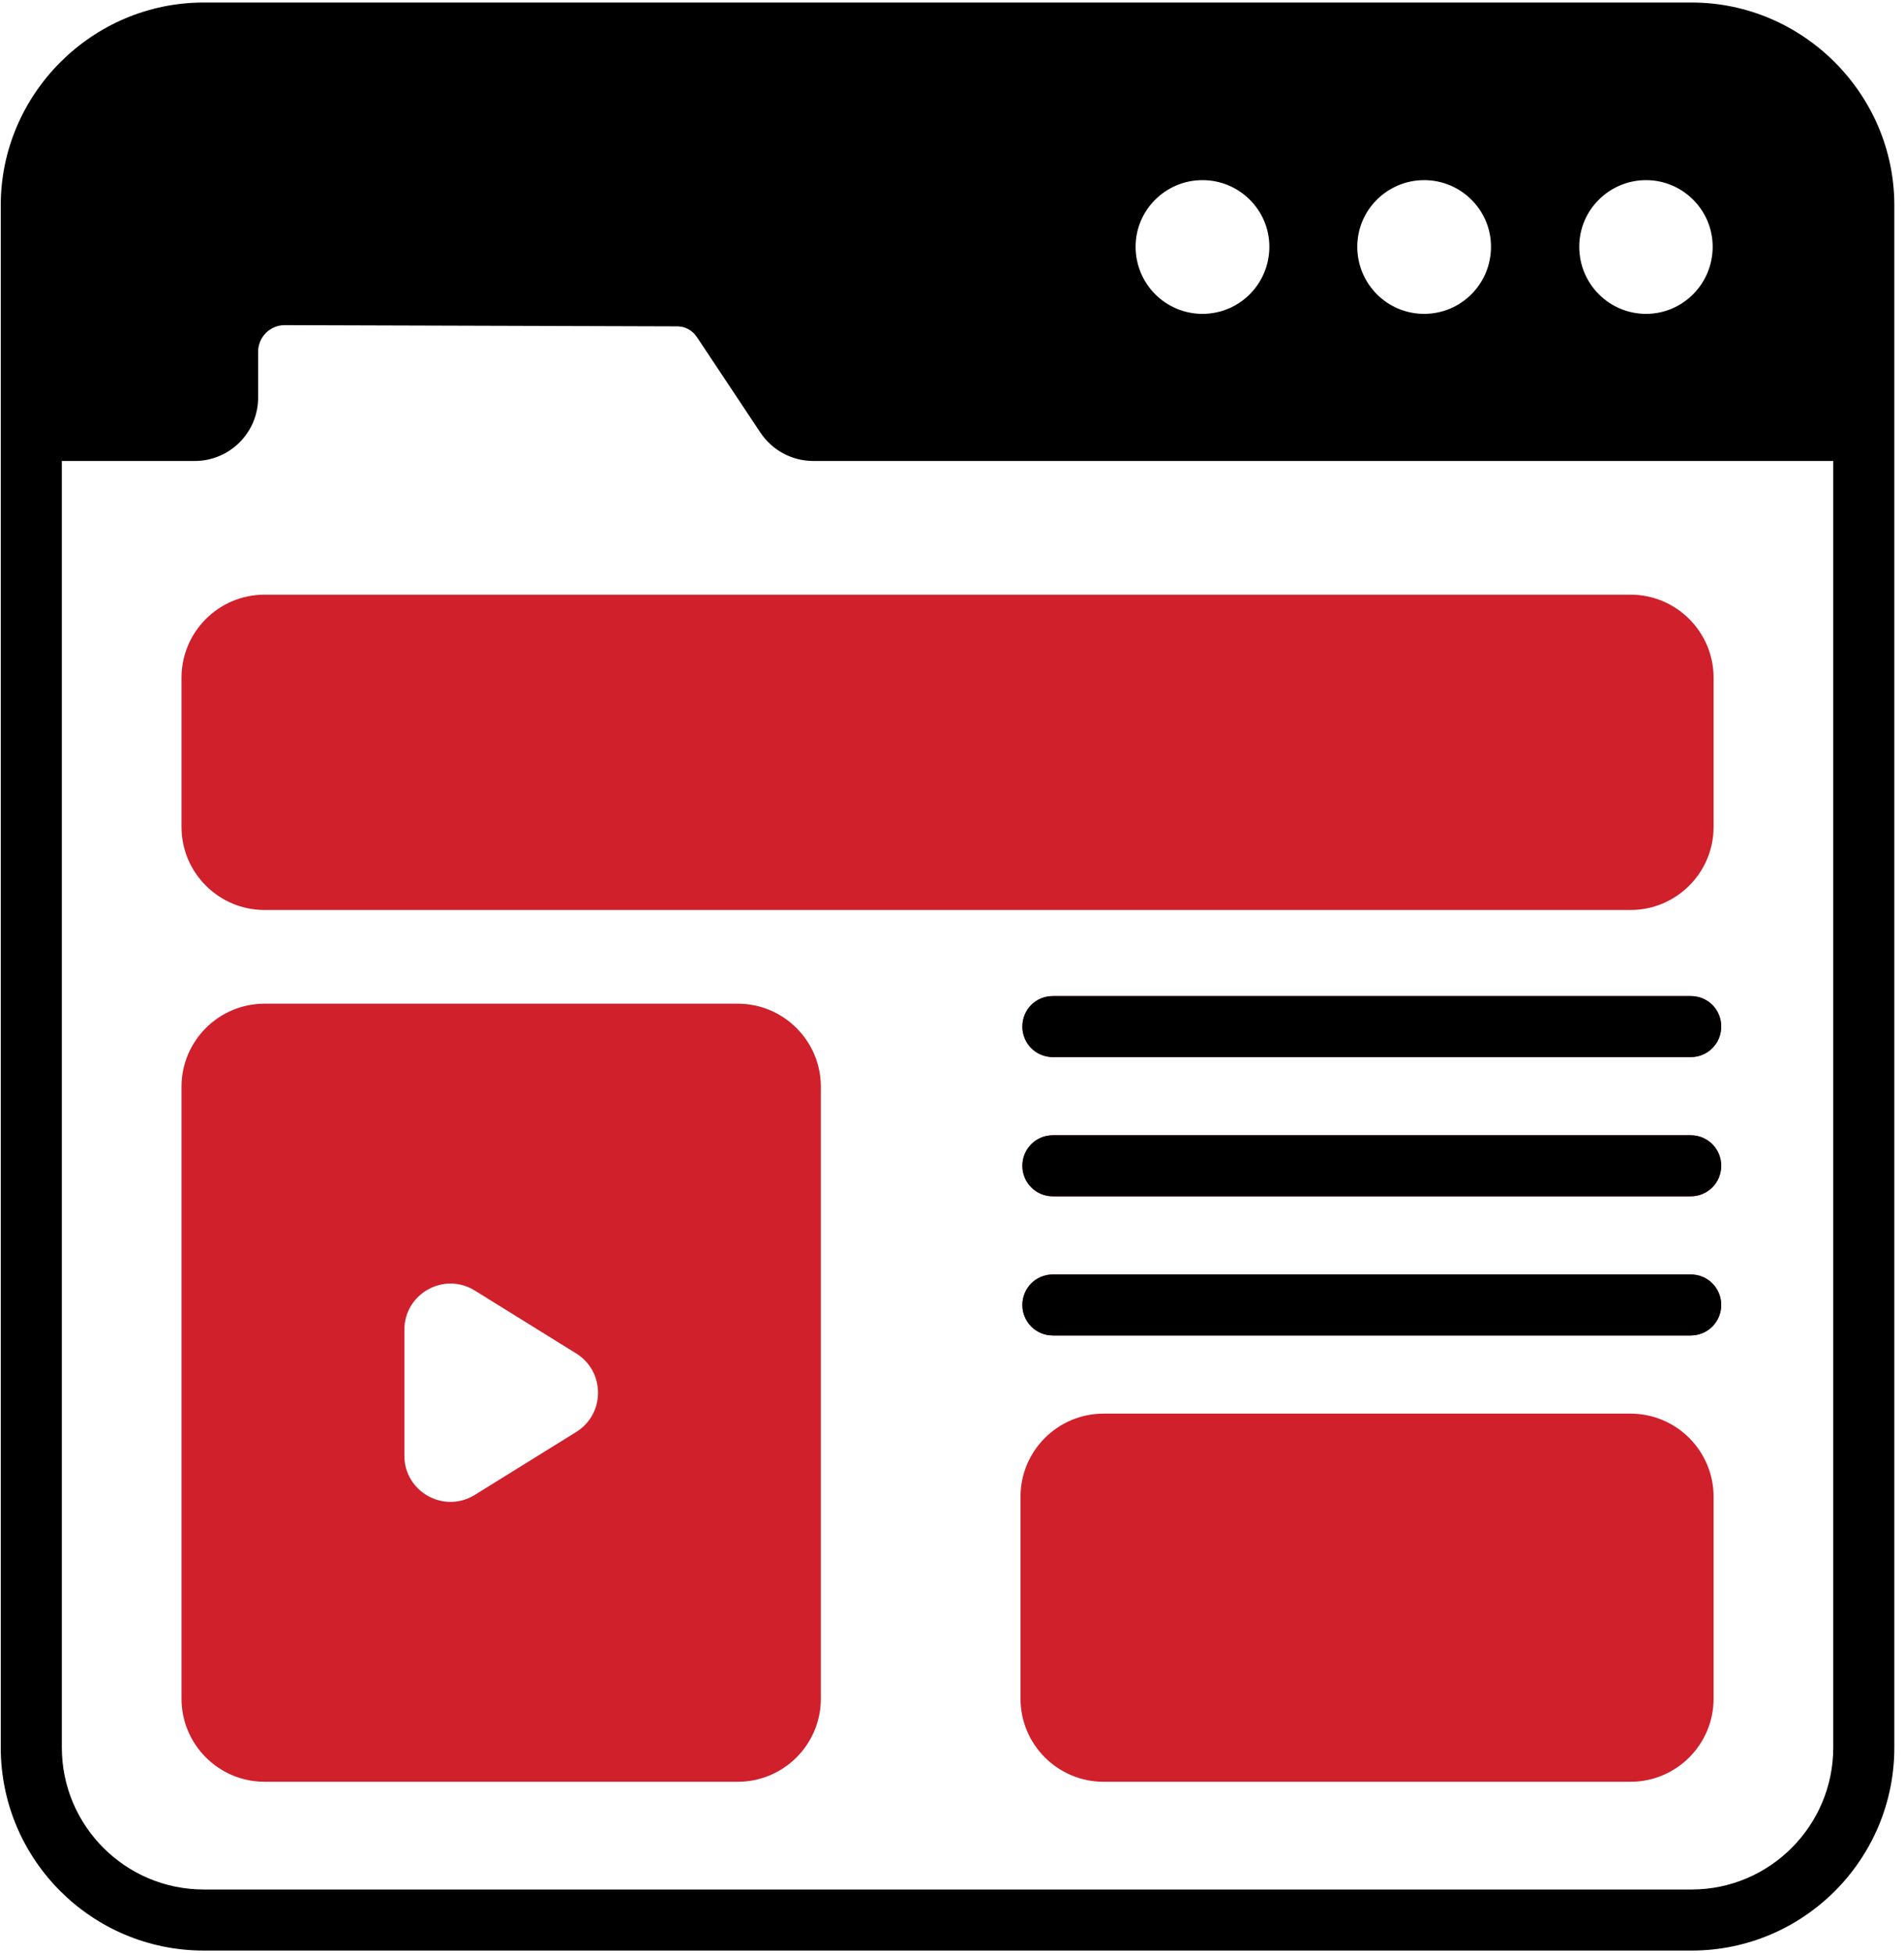
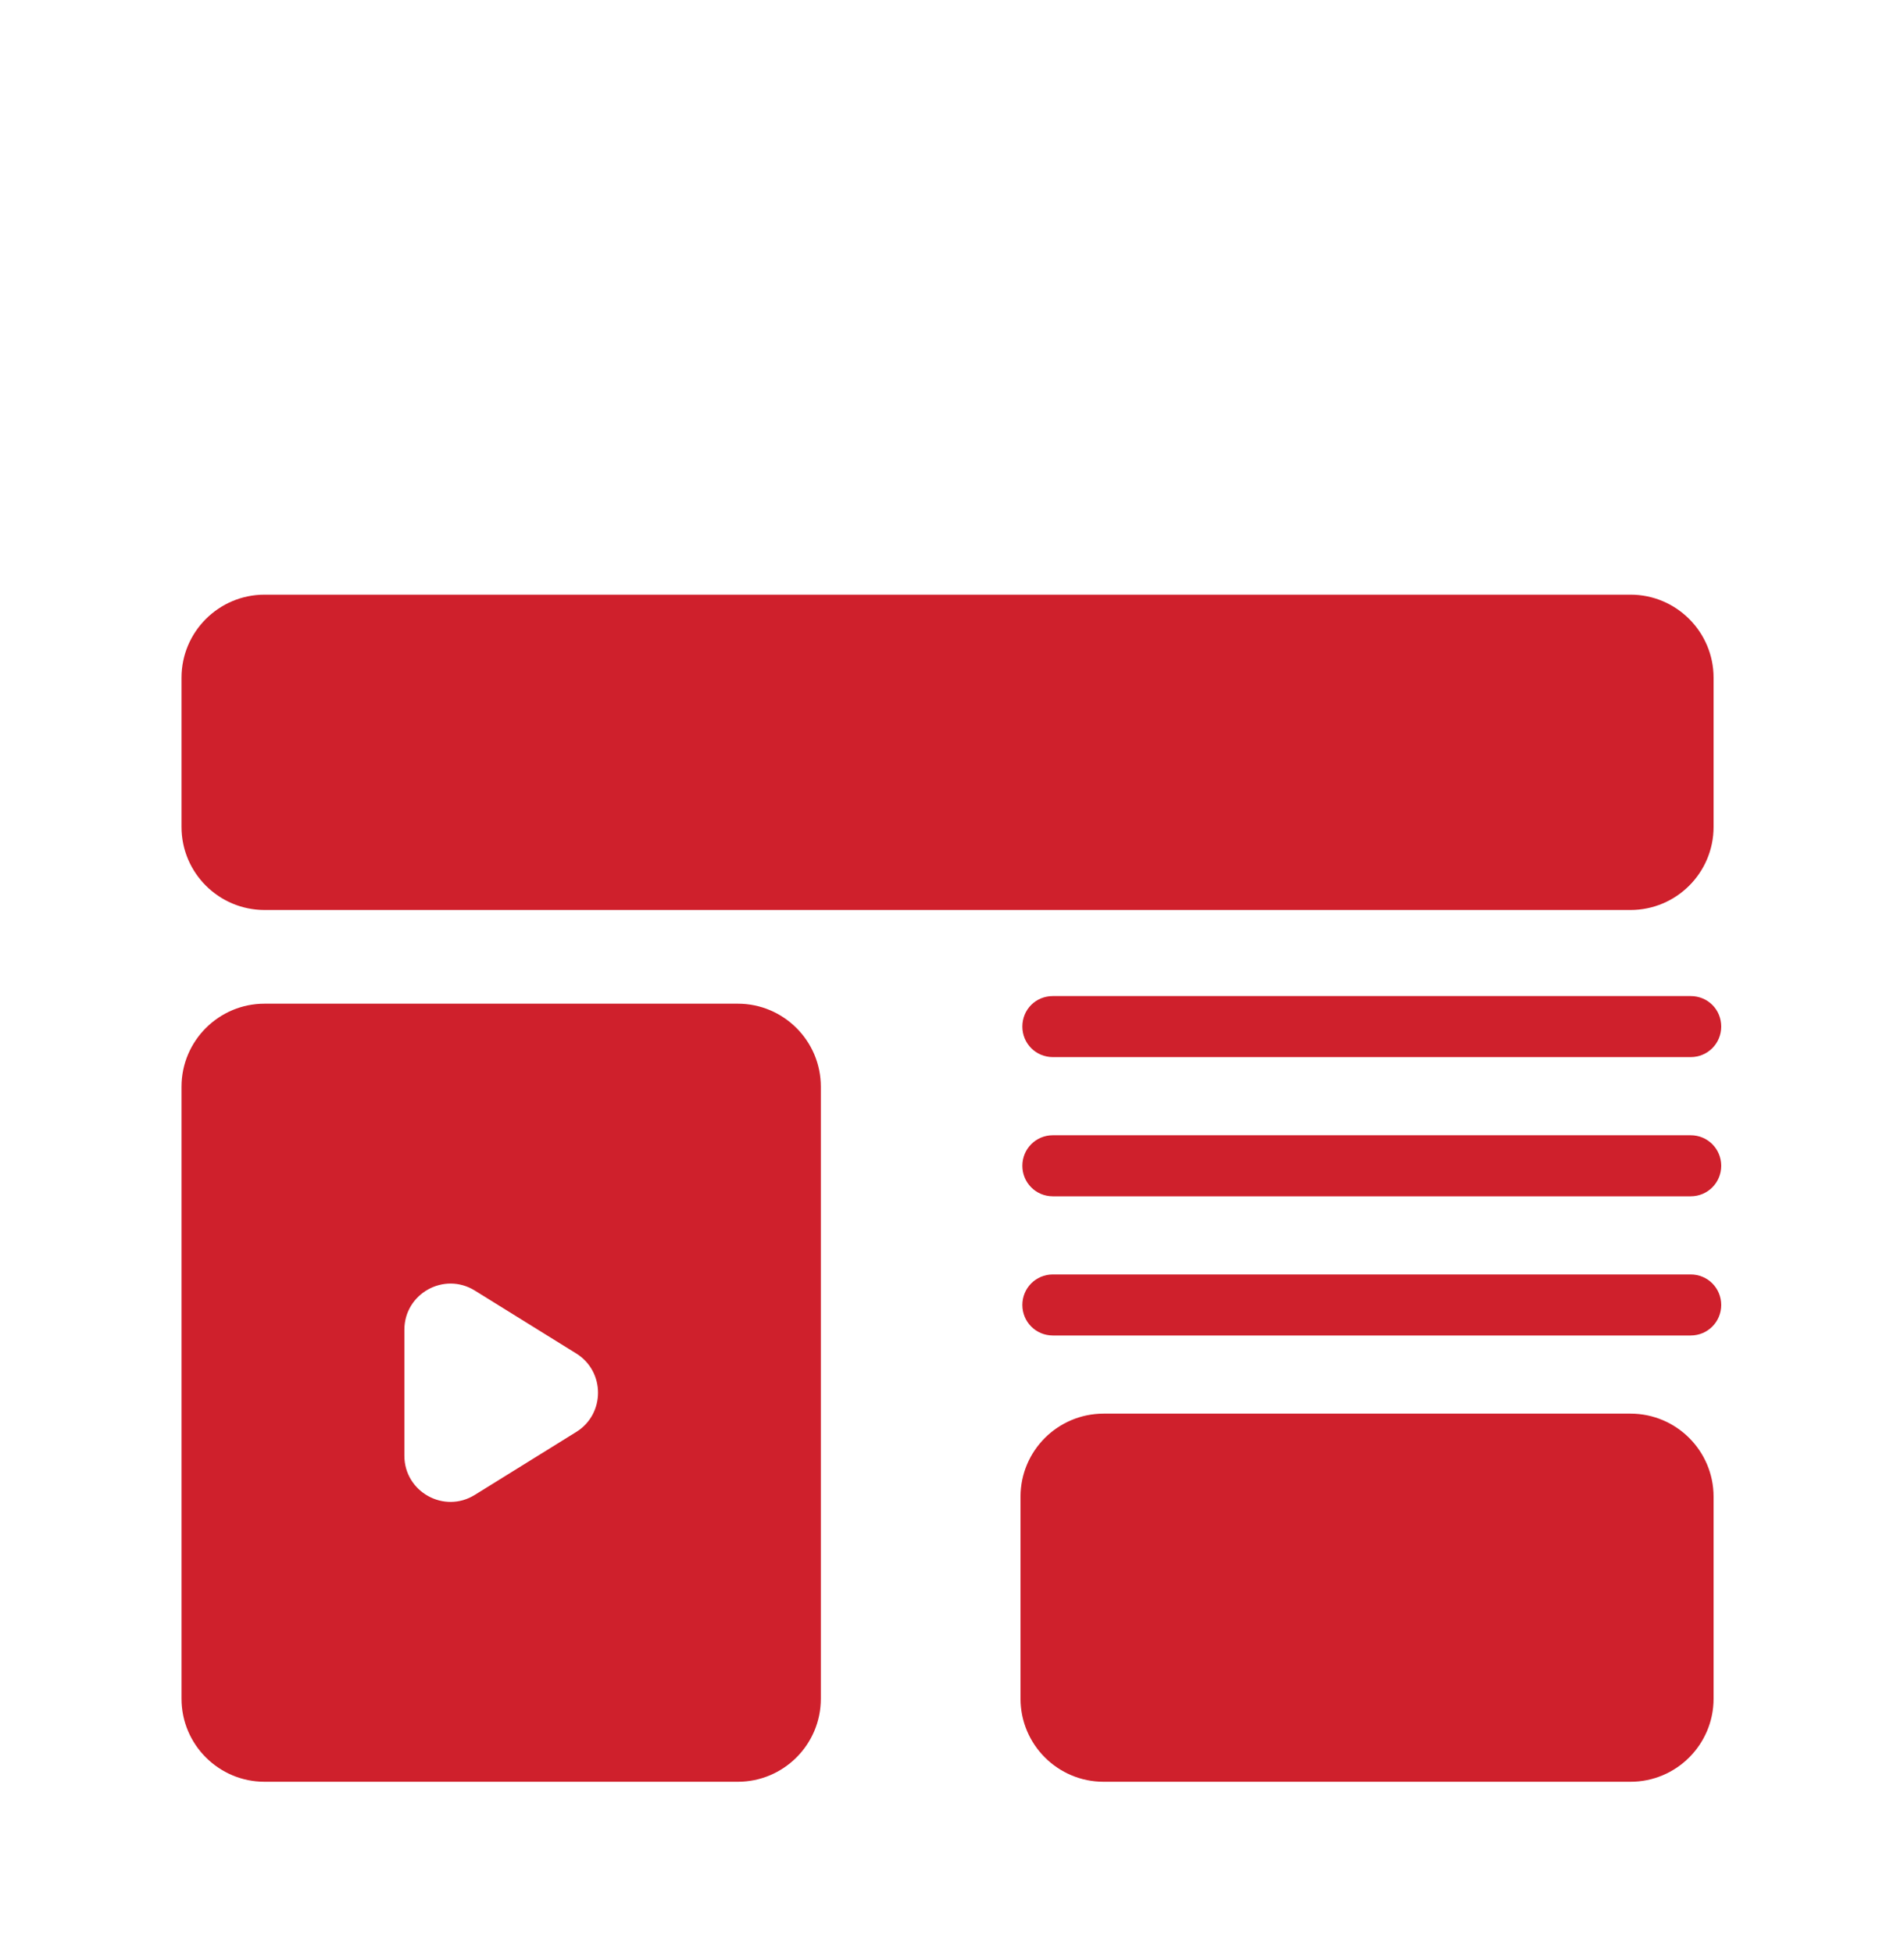
<svg xmlns="http://www.w3.org/2000/svg" width="78" height="80" viewBox="0 0 78 80" fill="none">
  <g clip-path="url(#clip0_823_398)">
-     <path d="M69.299 0.103H8.349C3.759 0.103 0.031 3.866 0.031 8.405V71.582C0.031 76.171 3.759 79.897 8.349 79.897H69.299C73.876 79.897 77.604 76.171 77.604 71.582V8.405C77.604 3.853 73.858 0.103 69.299 0.103ZM75.102 71.582C75.102 74.783 72.501 77.396 69.299 77.396H8.349C5.134 77.396 2.533 74.783 2.533 71.582V18.882H7.974C9.412 18.882 10.575 17.719 10.575 16.282V14.406C10.575 13.806 11.063 13.318 11.663 13.318L27.748 13.368C28.073 13.368 28.361 13.531 28.549 13.806L31.15 17.719C31.638 18.445 32.439 18.882 33.327 18.882H75.102V71.582ZM61.081 10.105C61.081 11.63 59.855 12.856 58.342 12.856C56.829 12.856 55.603 11.63 55.603 10.105C55.603 8.605 56.829 7.379 58.342 7.379C59.855 7.379 61.081 8.605 61.081 10.105ZM52.001 10.105C52.001 11.63 50.775 12.856 49.261 12.856C47.748 12.856 46.522 11.63 46.522 10.105C46.522 8.605 47.748 7.379 49.261 7.379C50.775 7.379 52.001 8.605 52.001 10.105ZM67.435 7.379C68.936 7.379 70.162 8.605 70.162 10.105C70.162 11.63 68.936 12.856 67.435 12.856C65.922 12.856 64.696 11.63 64.696 10.105C64.696 8.605 65.922 7.379 67.435 7.379Z" fill="black" />
    <path d="M30.224 41.112H10.838C8.961 41.112 7.436 42.638 7.436 44.513V69.582C7.436 71.457 8.961 72.983 10.838 72.983H30.224C32.101 72.983 33.627 71.457 33.627 69.582V44.513C33.627 42.638 32.101 41.112 30.224 41.112ZM23.608 58.654L19.455 61.23C18.192 62.018 16.566 61.105 16.566 59.63V54.466C16.566 52.99 18.192 52.078 19.455 52.865L23.608 55.441C24.796 56.179 24.796 57.917 23.608 58.654ZM7.436 27.759V33.873C7.436 35.749 8.961 37.274 10.838 37.274H66.797C68.673 37.274 70.199 35.749 70.199 33.873V27.759C70.199 25.884 68.673 24.358 66.797 24.358H10.838C8.961 24.358 7.436 25.884 7.436 27.759ZM66.797 57.904H45.209C43.333 57.904 41.807 59.429 41.807 61.305V69.582C41.807 71.457 43.333 72.983 45.209 72.983H66.797C68.673 72.983 70.199 71.457 70.199 69.582V61.305C70.199 59.429 68.673 57.904 66.797 57.904ZM69.261 40.8H43.132C42.432 40.8 41.882 41.35 41.882 42.05C41.882 42.738 42.432 43.3 43.132 43.3H69.261C69.961 43.3 70.512 42.738 70.512 42.05C70.512 41.35 69.961 40.8 69.261 40.8ZM69.261 46.501H43.132C42.432 46.501 41.882 47.064 41.882 47.752C41.882 48.439 42.432 49.002 43.132 49.002H69.261C69.961 49.002 70.512 48.439 70.512 47.752C70.512 47.064 69.961 46.501 69.261 46.501ZM69.261 52.203H43.132C42.432 52.203 41.882 52.765 41.882 53.453C41.882 54.141 42.432 54.703 43.132 54.703H69.261C69.961 54.703 70.512 54.141 70.512 53.453C70.512 52.765 69.961 52.203 69.261 52.203Z" fill="#CF202C" />
-     <path d="M69.262 40.8H43.134C42.433 40.8 41.883 41.35 41.883 42.05C41.883 42.738 42.433 43.3 43.134 43.3H69.262C69.963 43.3 70.513 42.738 70.513 42.05C70.513 41.35 69.963 40.8 69.262 40.8ZM69.262 46.501H43.134C42.433 46.501 41.883 47.064 41.883 47.752C41.883 48.439 42.433 49.002 43.134 49.002H69.262C69.963 49.002 70.513 48.439 70.513 47.752C70.513 47.064 69.963 46.501 69.262 46.501ZM69.262 52.203H43.134C42.433 52.203 41.883 52.765 41.883 53.453C41.883 54.141 42.433 54.703 43.134 54.703H69.262C69.963 54.703 70.513 54.141 70.513 53.453C70.513 52.765 69.963 52.203 69.262 52.203Z" fill="black" />
  </g>
  <defs>
    <clipPath id="clip0_823_398">
      <rect width="77.635" height="80" fill="white" />
    </clipPath>
  </defs>
</svg>